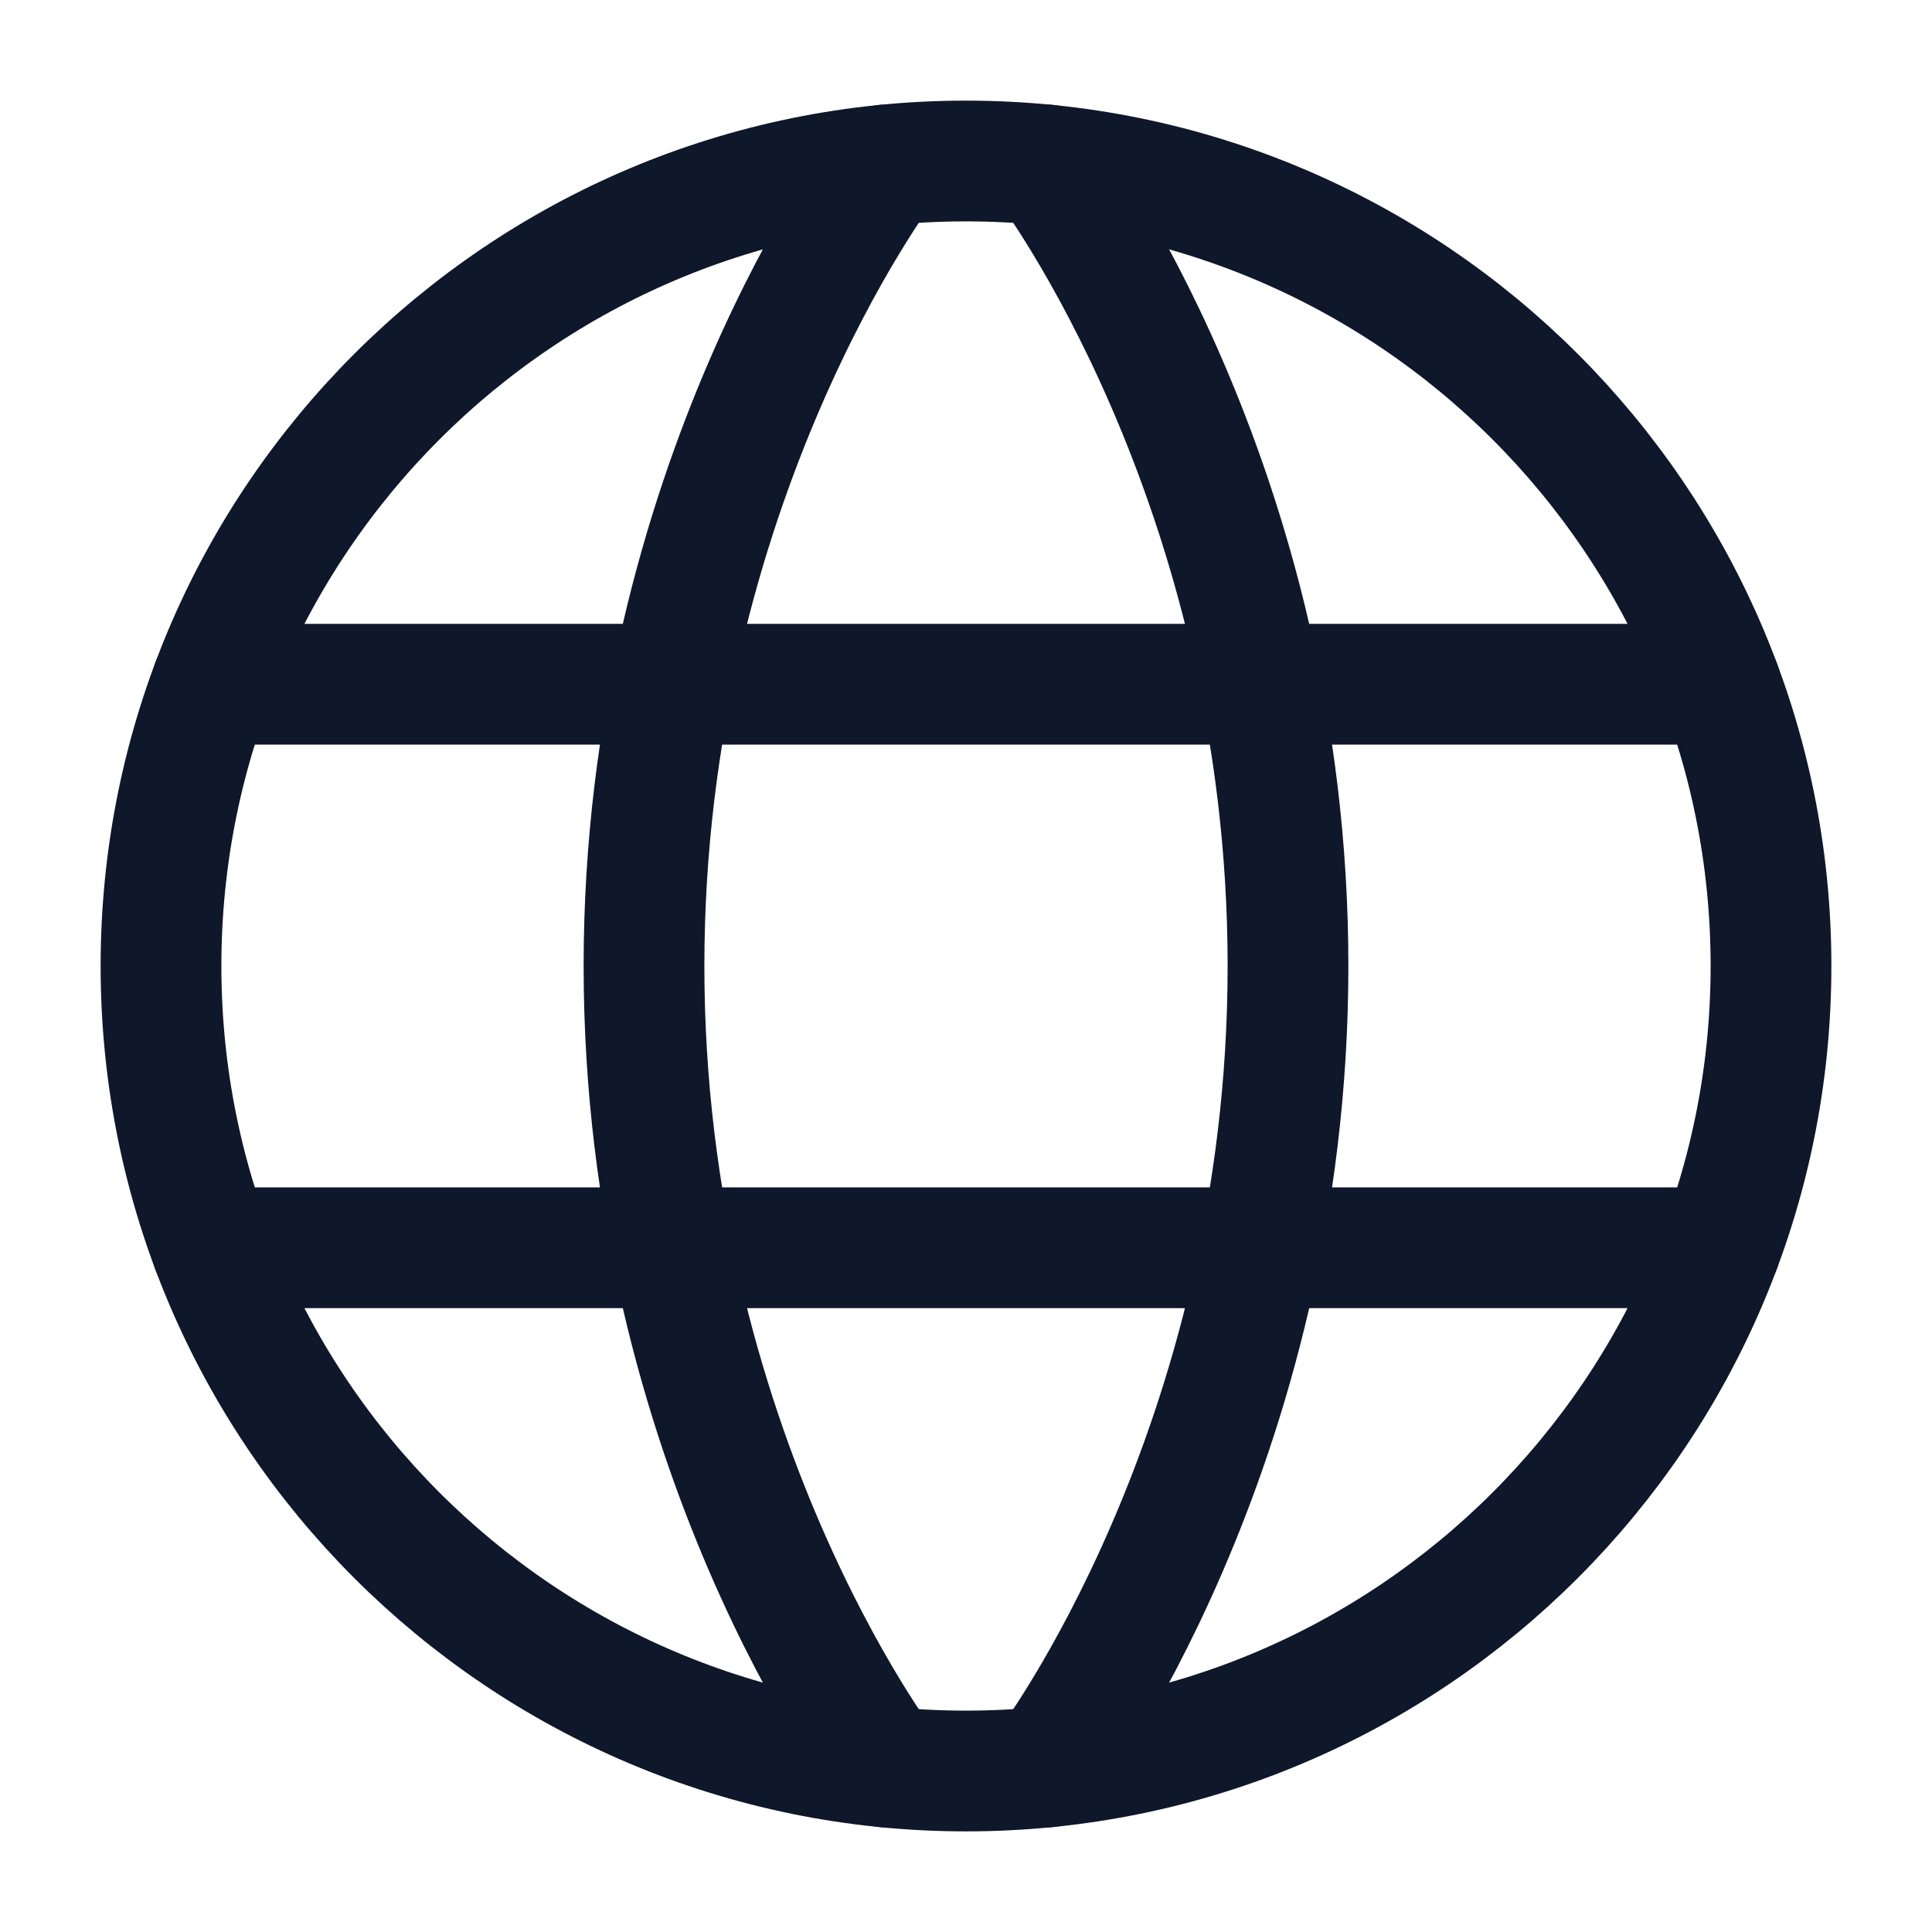
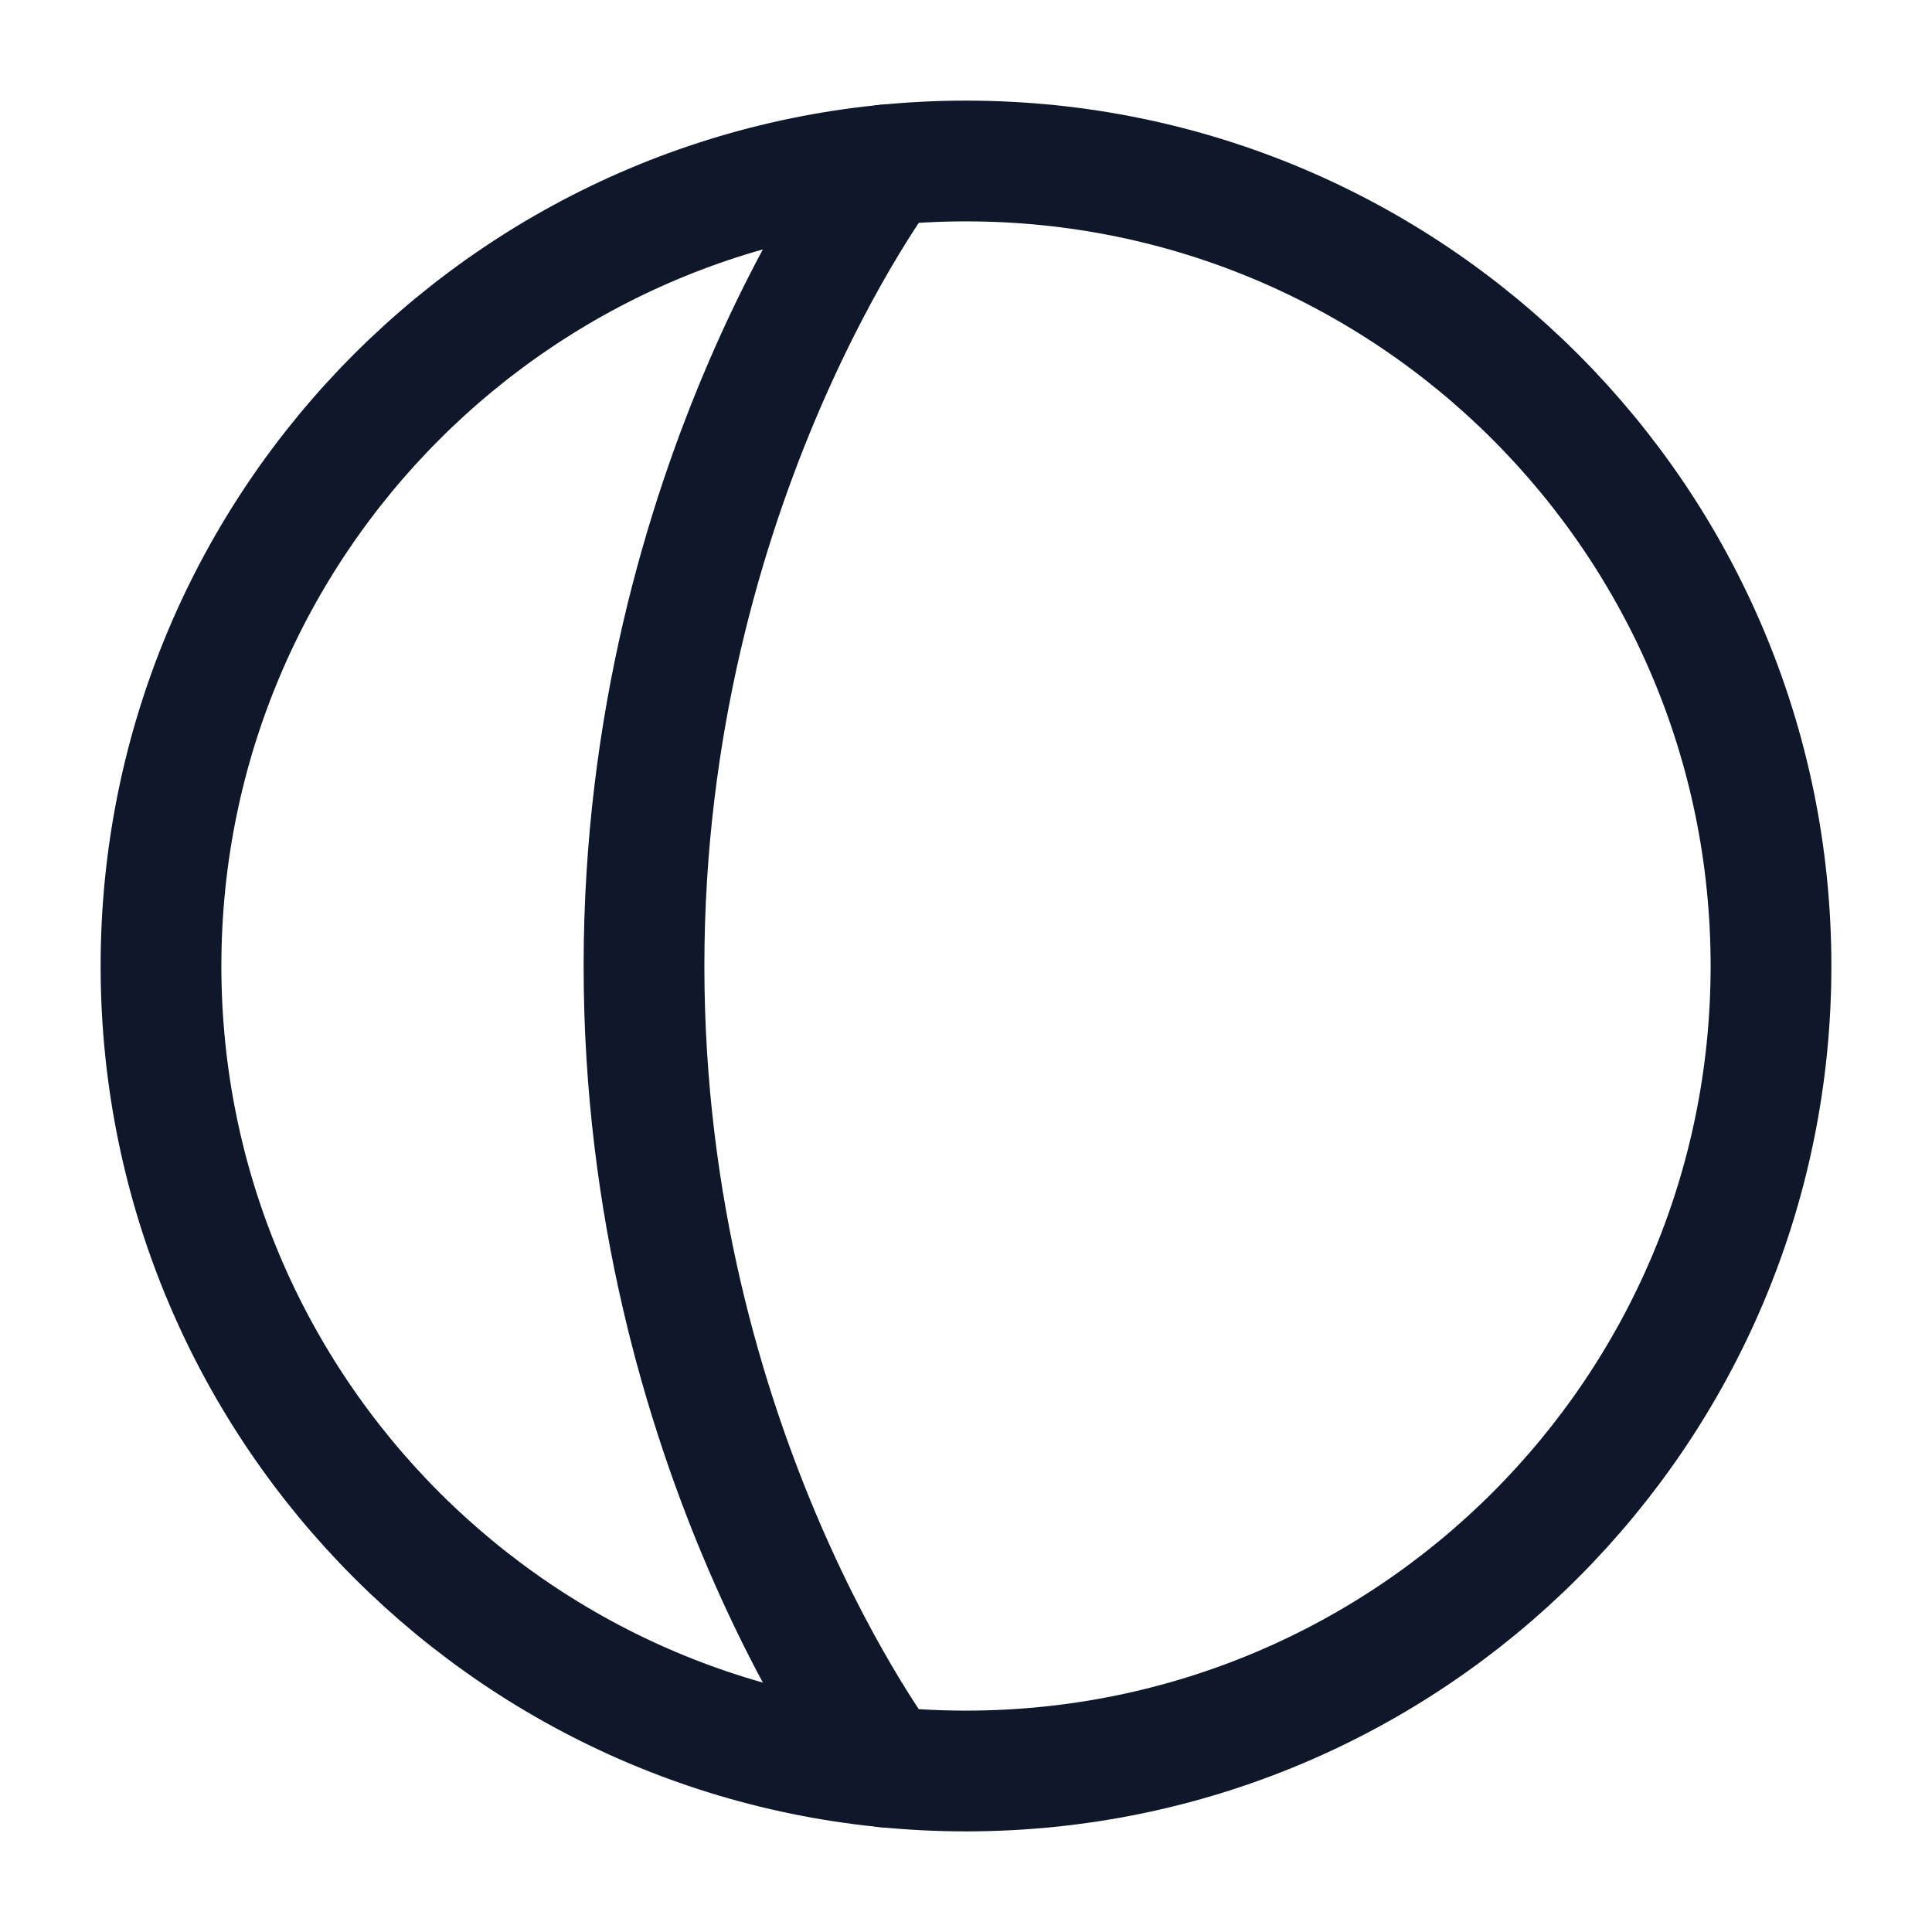
<svg xmlns="http://www.w3.org/2000/svg" width="24" height="24" viewBox="0 0 24 24" fill="none">
  <path d="M2 12C2 17.523 6.477 22 12 22C17.523 22 22 17.523 22 12C22 6.477 17.523 2 12 2C6.477 2 2 6.477 2 12Z" stroke="#0F172A" stroke-width="1.5" stroke-linecap="round" stroke-linejoin="round" />
-   <path d="M13 2.049C13 2.049 16 6 16 12C16 18 13 21.951 13 21.951" stroke="#0F172A" stroke-width="1.5" stroke-linecap="round" stroke-linejoin="round" />
  <path d="M11 21.951C11 21.951 8 18 8 12C8 6 11 2.049 11 2.049" stroke="#0F172A" stroke-width="1.5" stroke-linecap="round" stroke-linejoin="round" />
-   <path d="M2.63 15.5H21.37" stroke="#0F172A" stroke-width="1.5" stroke-linecap="round" stroke-linejoin="round" />
-   <path d="M2.63 8.5H21.37" stroke="#0F172A" stroke-width="1.5" stroke-linecap="round" stroke-linejoin="round" />
</svg>